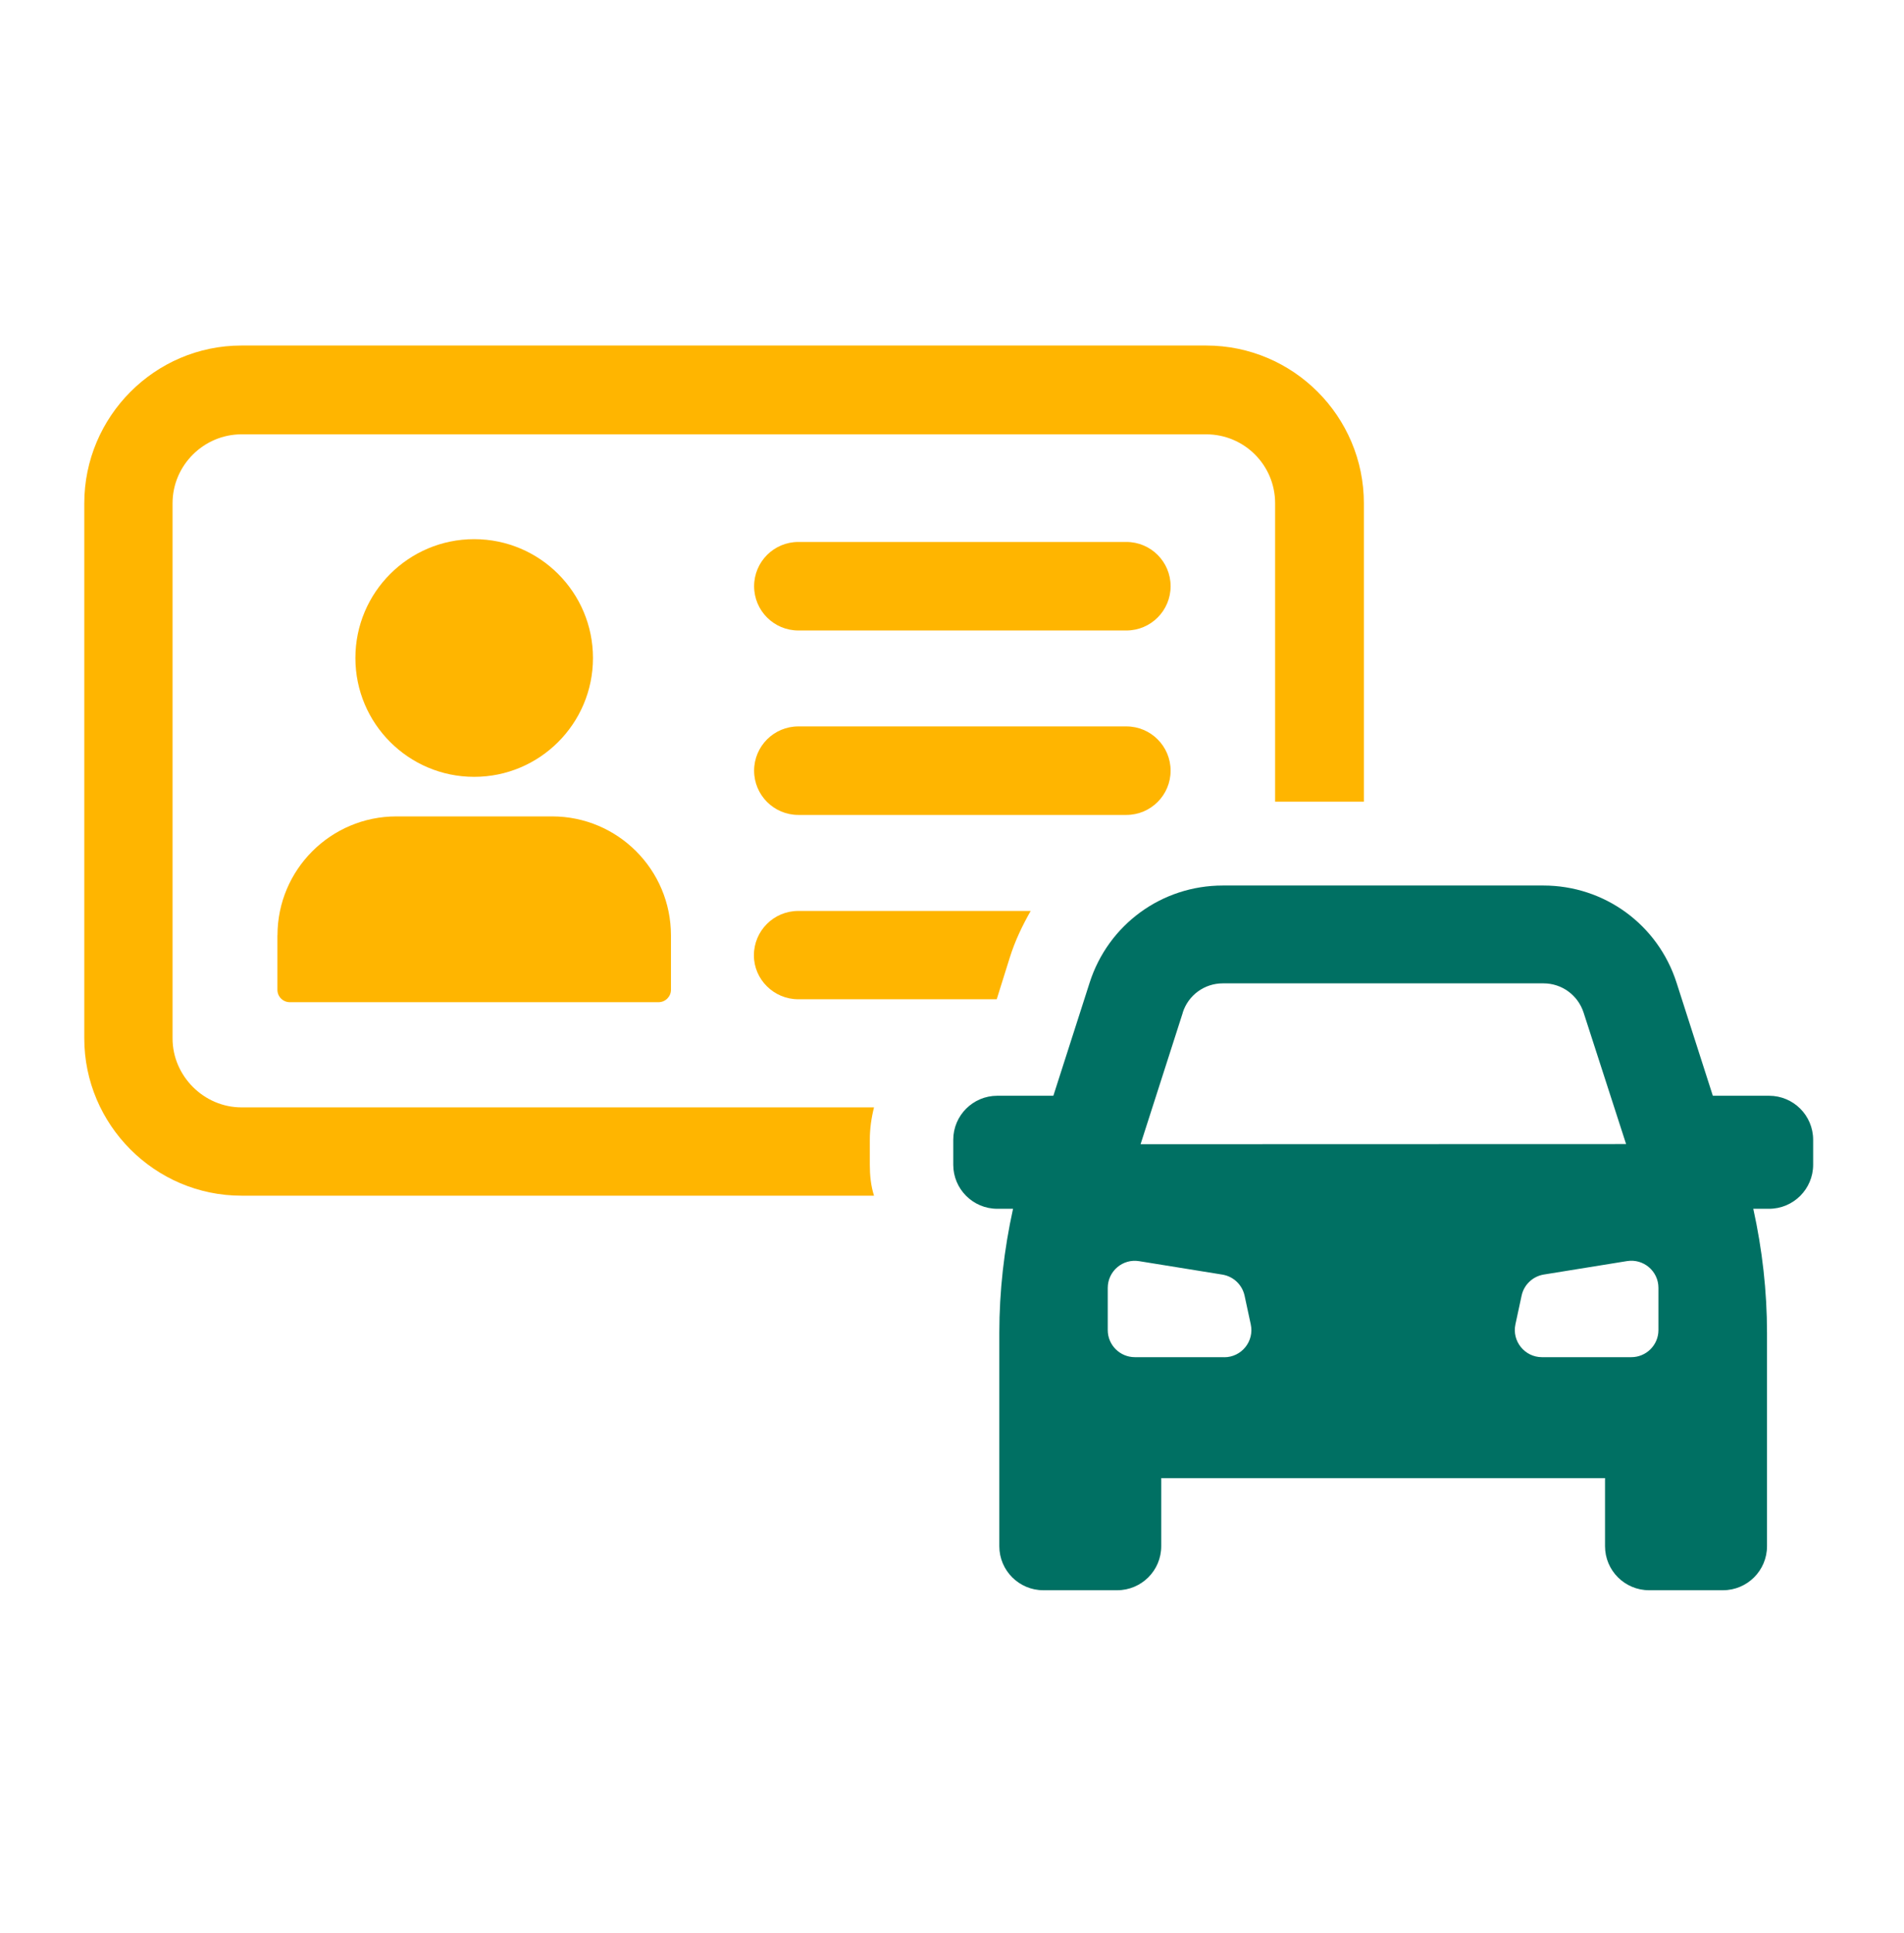
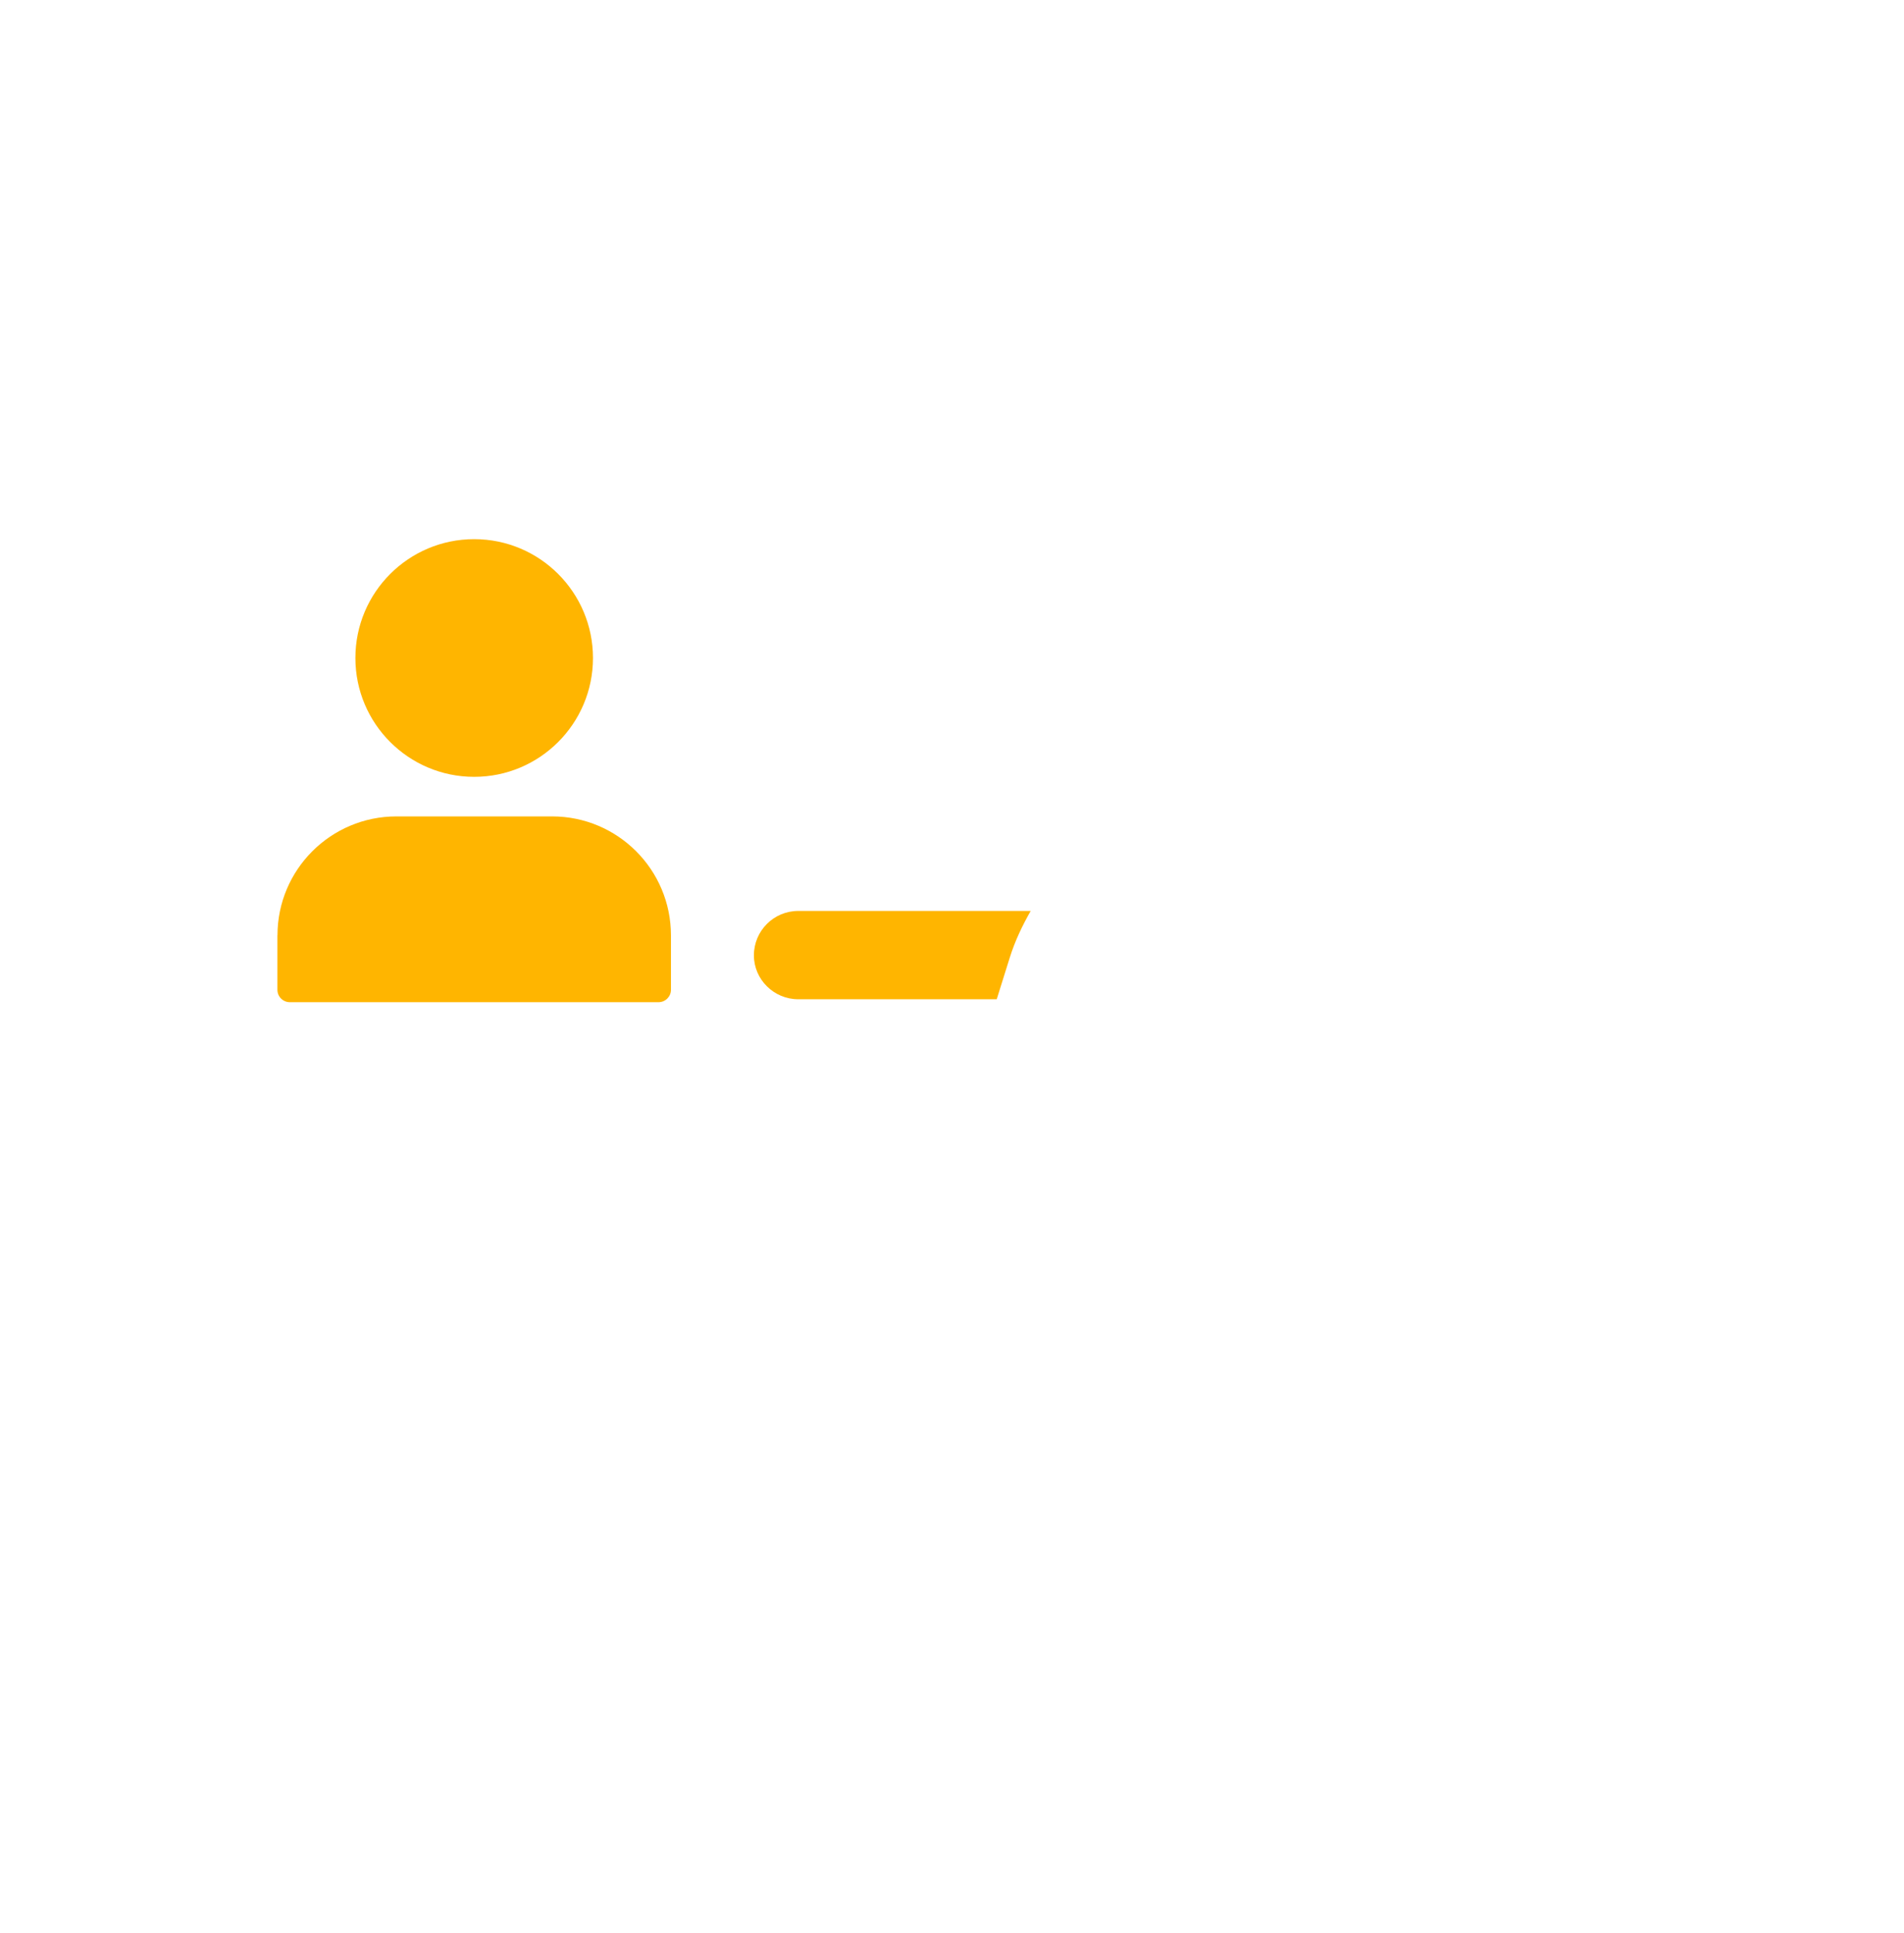
<svg xmlns="http://www.w3.org/2000/svg" id="Calque_1" viewBox="0 0 272 276">
  <defs>
    <style>      .st0 {        fill: #007063;      }      .st1 {        fill: #ffb500;      }    </style>
  </defs>
-   <path class="st1" d="M124.86,158.13H34.5c-5.37,0-9.85-4.48-9.85-9.85v-76.41c0-5.45,4.48-9.85,9.85-9.85h137.81c5.45,0,9.85,4.4,9.85,9.85v42.61h12.68v-42.61c0-12.39-10.07-22.53-22.53-22.53H34.5c-12.39,0-22.46,10.15-22.46,22.53v76.41c0,12.31,10.07,22.46,22.46,22.46h90.36c-.45-1.42-.6-2.91-.6-4.4v-3.58c0-1.57.22-3.13.6-4.63Z" />
  <path class="st1" d="M39.63,133.57v7.77c0,.98.8,1.77,1.78,1.77h52.66c.98,0,1.78-.79,1.78-1.77v-7.77c0-9.38-7.6-16.99-16.98-16.99h-22.24c-9.38,0-16.99,7.61-16.99,16.98Z" />
  <path class="st1" d="M84.71,93.96c0-9.37-7.6-16.97-16.97-16.97s-16.97,7.6-16.97,16.97,7.6,16.97,16.97,16.97,16.97-7.6,16.97-16.97Z" />
-   <path class="st1" d="M160.91,77.39h-46.86c-3.49,0-6.32,2.83-6.32,6.32s2.83,6.32,6.32,6.32h46.86c3.49,0,6.32-2.83,6.32-6.32s-2.83-6.32-6.32-6.32Z" />
-   <path class="st1" d="M167.23,110.05c0-3.49-2.83-6.32-6.32-6.32h-46.86c-3.49,0-6.32,2.83-6.32,6.32h0c0,3.49,2.83,6.32,6.32,6.32h46.86c3.49,0,6.32-2.83,6.32-6.32Z" />
  <path class="st1" d="M107.7,136.42c0,3.43,2.84,6.27,6.34,6.27h28.35l1.87-5.97c.75-2.39,1.79-4.55,2.98-6.64h-33.2c-3.51,0-6.34,2.84-6.34,6.34Z" />
-   <path class="st0" d="M252.7,156.47h-8.01l-5.18-16.14c-2.66-8.3-10.31-13.88-19.02-13.88h-45.81c-8.72,0-16.36,5.58-19.02,13.88l-5.18,16.14h-8.01c-3.48,0-6.29,2.82-6.29,6.29v3.56c0,3.48,2.82,6.29,6.29,6.29h2.25c-1.28,5.82-1.96,11.75-1.96,17.73v30.45c0,3.48,2.82,6.29,6.29,6.29h10.54c3.48,0,6.3-2.81,6.3-6.29v-9.72h63.4v9.72c0,3.48,2.82,6.29,6.3,6.29h10.54c3.48,0,6.3-2.81,6.3-6.29v-30.45c0-5.98-.68-11.91-1.96-17.73h2.25c3.48,0,6.3-2.82,6.3-6.29v-3.56c0-3.48-2.82-6.29-6.3-6.29ZM168.96,144.6c.8-2.5,3.1-4.18,5.73-4.18h45.81c2.62,0,4.92,1.68,5.73,4.18l6.07,18.77-69.36.02,6.03-18.78ZM174.89,193.8h-12.76c-2.14,0-3.88-1.73-3.88-3.87v-6.02c0-2.39,2.14-4.21,4.49-3.82l11.89,1.92c1.58.26,2.83,1.45,3.17,3.02l.88,4.09c.52,2.41-1.32,4.69-3.79,4.69ZM236.92,189.93c0,2.14-1.74,3.87-3.88,3.87h-12.76c-2.46,0-4.31-2.28-3.79-4.69l.88-4.09c.33-1.56,1.59-2.76,3.17-3.02l11.89-1.92c2.36-.38,4.49,1.44,4.49,3.82v6.02Z" />
</svg>